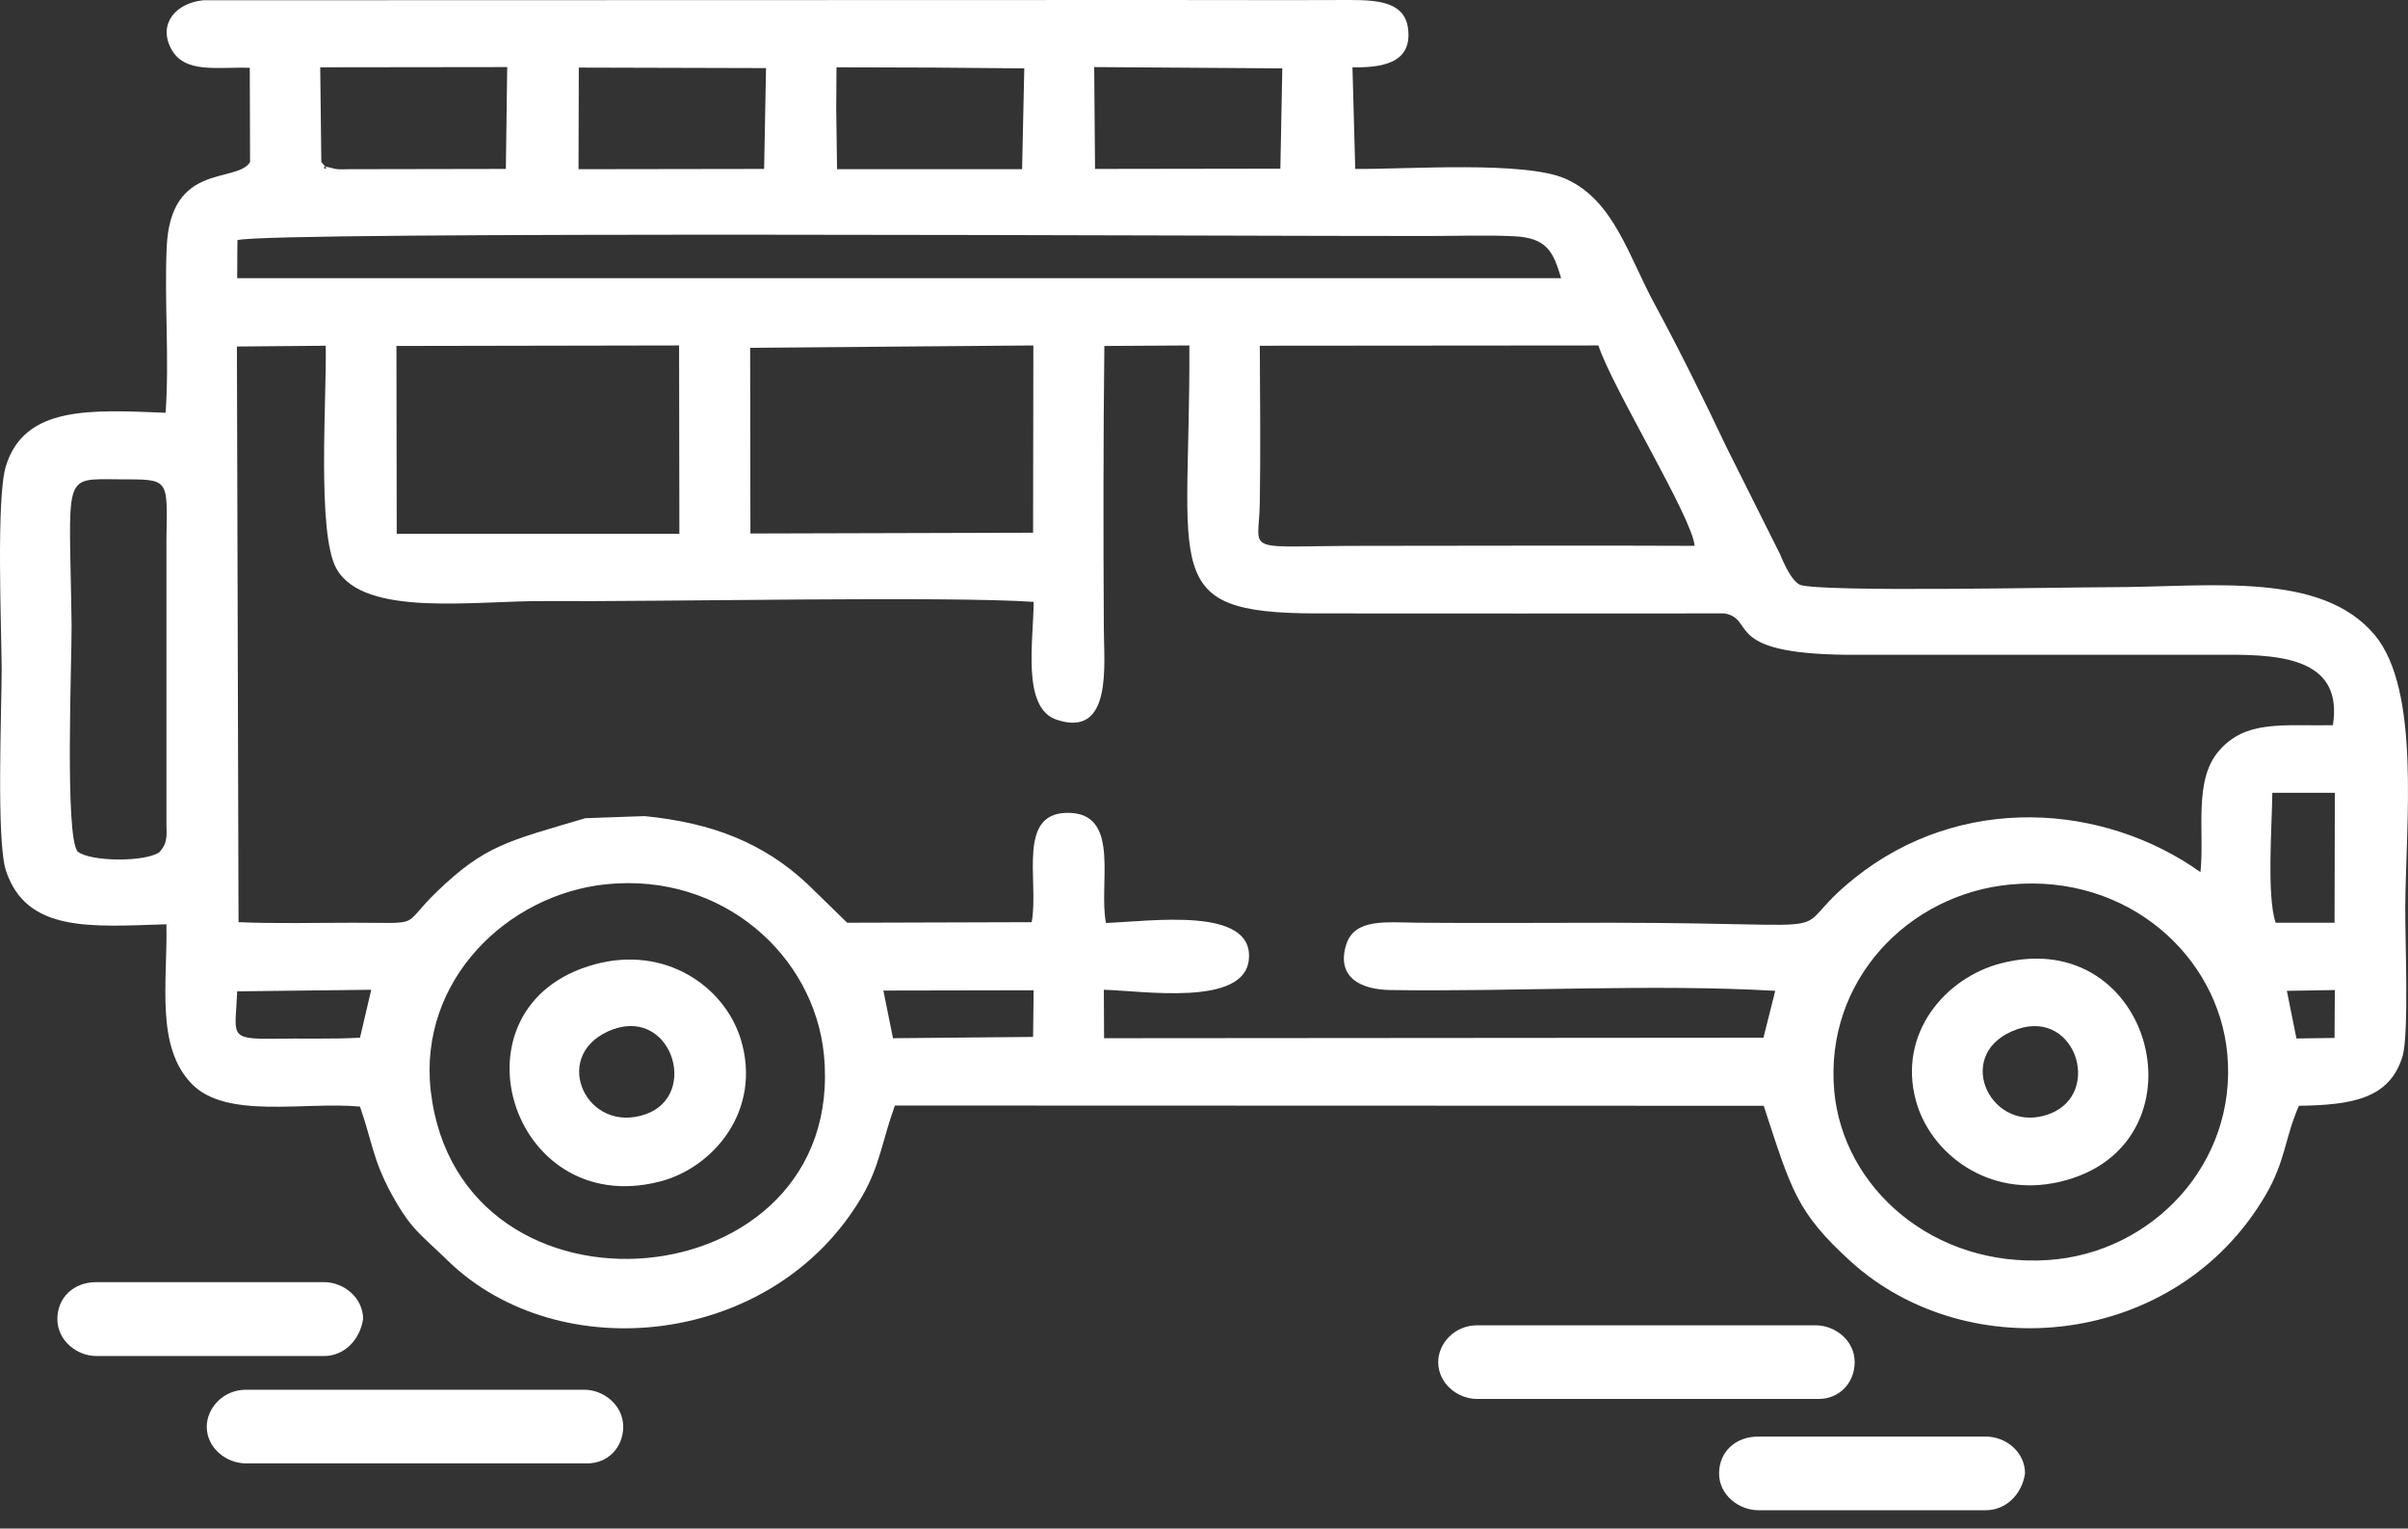
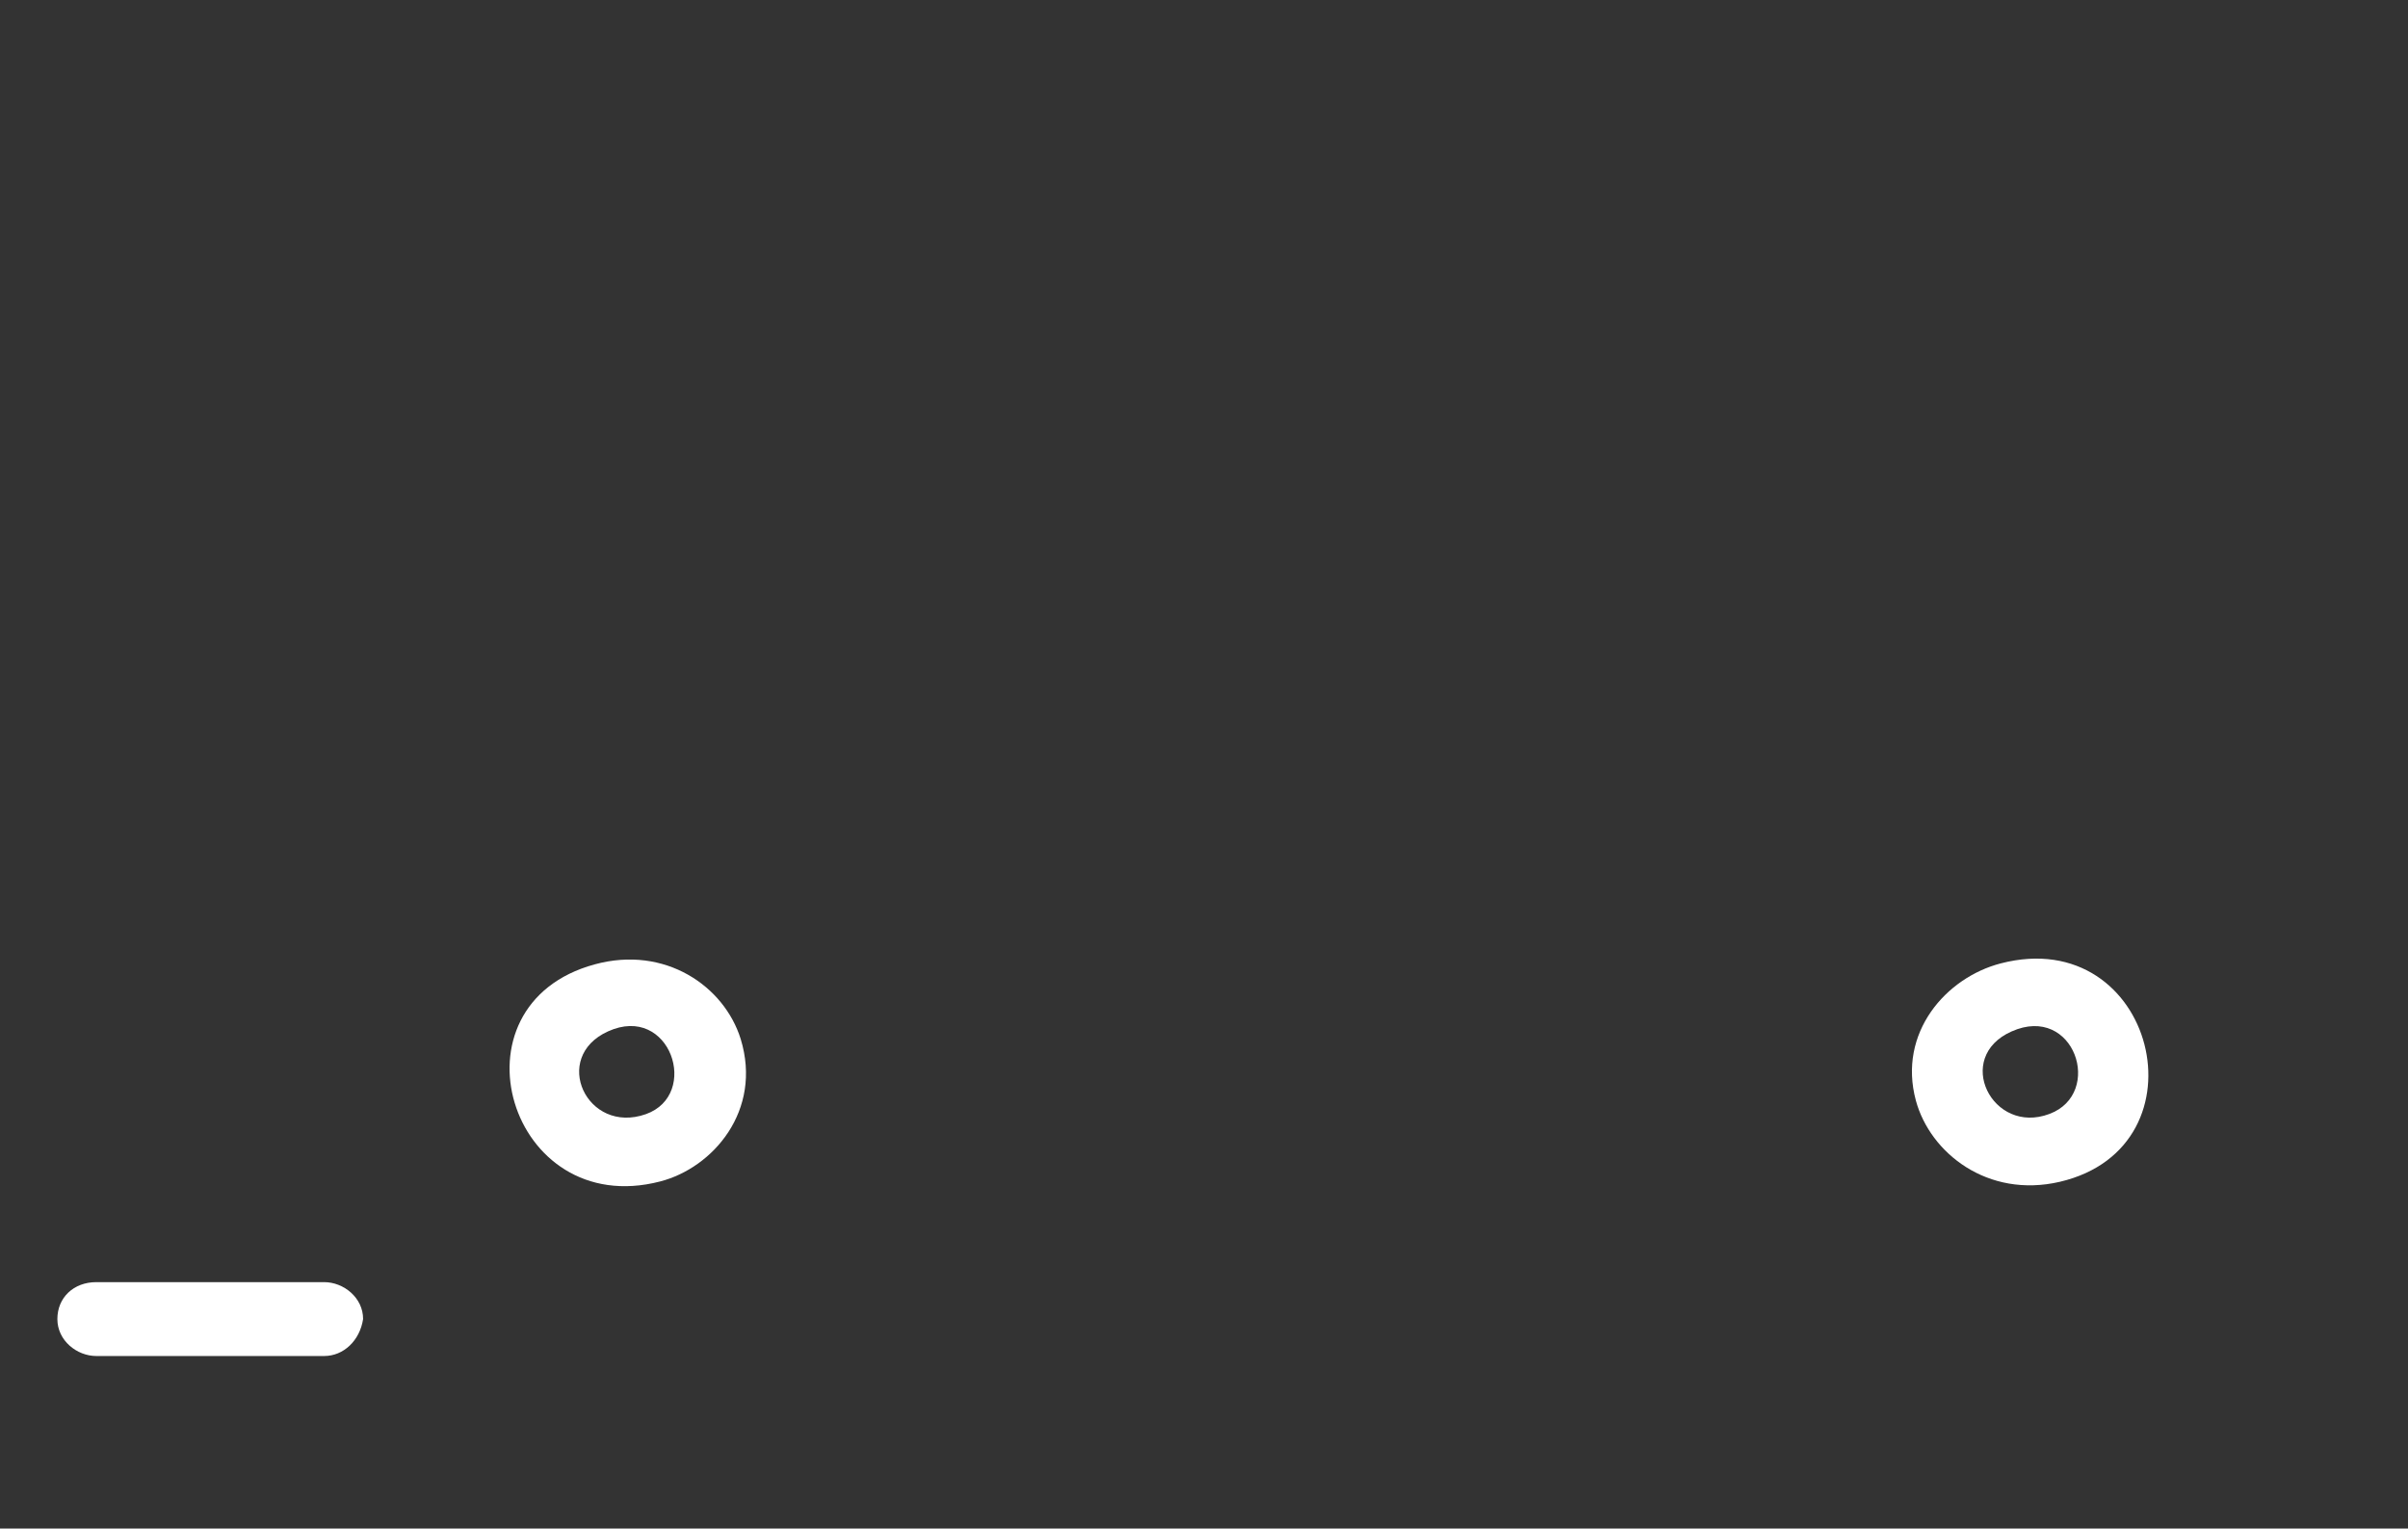
<svg xmlns="http://www.w3.org/2000/svg" width="52" height="33" viewBox="0 0 52 33" fill="none">
  <rect x="0" y="0" width="52" height="33" fill="#333333" stroke="none" />
-   <path fill-rule="evenodd" clip-rule="evenodd" d="M39.609 23.545C39.402 21.176 41.202 19.299 43.422 19.095C45.95 18.858 47.91 20.644 48.099 22.765C48.312 25.117 46.477 27.056 44.227 27.203C41.764 27.367 39.798 25.66 39.609 23.545ZM9.301 23.545C9.035 21.165 10.959 19.304 13.102 19.089C15.613 18.84 17.578 20.633 17.792 22.765C18.313 28.114 9.911 28.871 9.301 23.545ZM49.384 21.391L50.42 21.374L50.414 22.408L49.591 22.42L49.384 21.391ZM19.076 21.385L22.321 21.379L22.309 22.386L19.284 22.414L19.076 21.385ZM7.774 22.403C7.129 22.437 6.513 22.414 5.903 22.425C4.914 22.437 5.086 22.346 5.122 21.402L8.017 21.368L7.774 22.403ZM49.07 17.116H50.42L50.414 19.921H49.141C48.946 19.338 49.064 17.806 49.07 17.116ZM1.546 13.508C1.504 10.195 1.321 10.342 2.564 10.348C3.659 10.353 3.618 10.297 3.594 11.642V17.642C3.588 18.021 3.647 18.162 3.446 18.394C3.156 18.614 1.948 18.609 1.676 18.383C1.397 18.06 1.551 14.26 1.546 13.508ZM13.919 17.619L12.641 17.664C10.959 18.162 10.468 18.253 9.432 19.253C8.632 20.022 9.177 19.921 7.632 19.921C6.815 19.921 5.968 19.943 5.151 19.909L5.116 7.481L7.034 7.464C7.058 8.561 6.838 11.518 7.265 12.276C7.863 13.344 10.284 12.96 11.788 12.977C14.239 12.994 20.432 12.864 22.321 12.994C22.321 13.819 22.054 15.284 22.818 15.538C24.032 15.945 23.837 14.334 23.837 13.571C23.825 11.541 23.825 9.499 23.848 7.469L25.684 7.458C25.707 12.344 25.003 13.237 28.419 13.243C31.361 13.243 34.298 13.248 37.241 13.243C37.951 13.373 37.116 14.164 40.183 14.136H48.087C49.372 14.125 50.597 14.272 50.378 15.657C49.295 15.674 48.496 15.538 47.916 16.211C47.365 16.85 47.608 17.93 47.519 18.829C45.429 17.342 42.35 17.116 40.047 18.959C38.401 20.271 40.337 19.926 34.807 19.921C33.422 19.921 32.031 19.932 30.651 19.921C29.923 19.915 29.254 19.819 29.07 20.395C28.851 21.108 29.396 21.368 30.035 21.374C32.729 21.413 35.684 21.238 38.336 21.391L38.081 22.403L23.842 22.414L23.837 21.368C24.689 21.391 26.868 21.736 26.968 20.718C27.087 19.559 24.843 19.892 23.884 19.926C23.718 19.106 24.192 17.619 23.138 17.551C21.924 17.478 22.445 19.01 22.279 19.909L18.295 19.921L17.454 19.101C16.483 18.185 15.358 17.761 13.919 17.619ZM27.205 7.464L34.517 7.458C34.813 8.369 36.548 11.179 36.595 11.784C34.275 11.773 31.954 11.784 29.633 11.784C26.755 11.778 27.188 12.004 27.205 10.857C27.223 9.737 27.211 8.589 27.205 7.464ZM16.199 7.509L22.315 7.458L22.309 11.501L16.205 11.518L16.199 7.509ZM8.561 7.469L14.665 7.458L14.671 11.524H8.567L8.561 7.469ZM5.127 5.185C5.743 4.987 26.749 5.1 30.852 5.095C31.439 5.095 32.108 5.072 32.688 5.1C33.41 5.134 33.54 5.434 33.712 6.005H5.122L5.127 5.185ZM23.629 1.448L27.691 1.476L27.649 3.641L23.647 3.647L23.629 1.448ZM18.058 2.352L18.064 1.453L20.142 1.459L22.119 1.476L22.072 3.653H18.076L18.058 2.352ZM12.499 1.459L16.542 1.47L16.501 3.647L12.493 3.653L12.499 1.459ZM10.953 1.448L10.924 3.647L7.531 3.653C7.377 3.653 7.3 3.67 7.152 3.624C6.773 3.523 7.229 3.8 6.939 3.5L6.915 1.453L10.953 1.448ZM5.394 1.464L5.4 3.5C5.104 3.969 3.683 3.489 3.6 5.332C3.547 6.508 3.659 7.752 3.576 8.911C1.978 8.849 0.527 8.747 0.125 10.07C-0.083 10.766 0.03 13.514 0.036 14.441C0.036 15.323 -0.083 18.168 0.13 18.801C0.575 20.141 1.978 20.005 3.594 19.954C3.618 21.227 3.357 22.589 4.139 23.398C4.891 24.173 6.572 23.777 7.774 23.89C8.046 24.681 8.052 25.032 8.449 25.767C8.881 26.553 9.059 26.621 9.669 27.215C12.066 29.55 16.72 29.092 18.626 25.812C19.005 25.151 19.053 24.614 19.325 23.867L38.087 23.873C38.685 25.699 38.798 26.169 39.964 27.232C42.498 29.533 46.998 29.103 48.928 25.795C49.354 25.066 49.336 24.58 49.644 23.873C50.781 23.856 51.604 23.726 51.882 22.804C52.024 22.329 51.935 20.243 51.941 19.57C51.953 17.777 52.273 14.905 51.284 13.712C50.118 12.315 47.708 12.677 45.553 12.677C44.559 12.677 39.36 12.79 38.869 12.626C38.673 12.524 38.52 12.151 38.431 11.948L37.282 9.652C36.82 8.674 36.24 7.503 35.737 6.576C35.174 5.547 34.855 4.326 33.813 3.862C32.925 3.466 30.379 3.658 29.266 3.647L29.206 1.453C29.84 1.464 30.45 1.363 30.414 0.701C30.385 0.045 29.793 0 29.13 0C27.744 0.006 26.359 0 24.973 0L4.387 0.006C3.813 0.062 3.405 0.503 3.695 1.052C3.985 1.595 4.672 1.442 5.394 1.464Z" fill="white" />
  <path fill-rule="evenodd" clip-rule="evenodd" d="M43.439 22.268C44.795 21.663 45.44 23.608 44.256 24.049C43.024 24.513 42.178 22.828 43.439 22.268ZM43.208 20.798C42.024 21.103 40.976 22.296 41.373 23.761C41.68 24.892 42.924 25.876 44.481 25.514C47.725 24.756 46.535 19.938 43.208 20.798Z" fill="white" />
  <path fill-rule="evenodd" clip-rule="evenodd" d="M13.129 22.267C14.473 21.656 15.13 23.635 13.946 24.054C12.673 24.501 11.892 22.827 13.129 22.267ZM12.845 20.819C9.606 21.696 10.998 26.35 14.254 25.507C15.397 25.213 16.468 23.975 15.995 22.431C15.639 21.288 14.361 20.406 12.845 20.819Z" fill="white" />
  <path d="M7 29.275H2.08C1.66 29.275 1.239 28.942 1.239 28.477C1.239 28.014 1.589 27.68 2.08 27.68H7C7.42 27.68 7.841 28.014 7.841 28.477C7.77 28.942 7.42 29.275 7 29.275Z" fill="white" />
-   <path d="M12.688 31.593H5.311C4.891 31.593 4.465 31.265 4.465 30.801C4.465 30.399 4.82 30.003 5.311 30.003H12.617C13.038 30.003 13.458 30.337 13.458 30.801C13.458 31.265 13.109 31.593 12.688 31.593Z" fill="white" />
-   <path d="M39.275 30.202H31.898C31.478 30.202 31.058 29.874 31.058 29.404C31.058 29.008 31.407 28.612 31.898 28.612H39.21C39.631 28.612 40.051 28.941 40.051 29.404C40.051 29.874 39.702 30.202 39.275 30.202Z" fill="white" />
-   <path d="M42.884 32.604H37.97C37.549 32.604 37.123 32.275 37.123 31.811C37.123 31.342 37.478 31.014 37.97 31.014H42.884C43.31 31.014 43.73 31.342 43.73 31.811C43.659 32.275 43.31 32.604 42.884 32.604Z" fill="white" />
</svg>